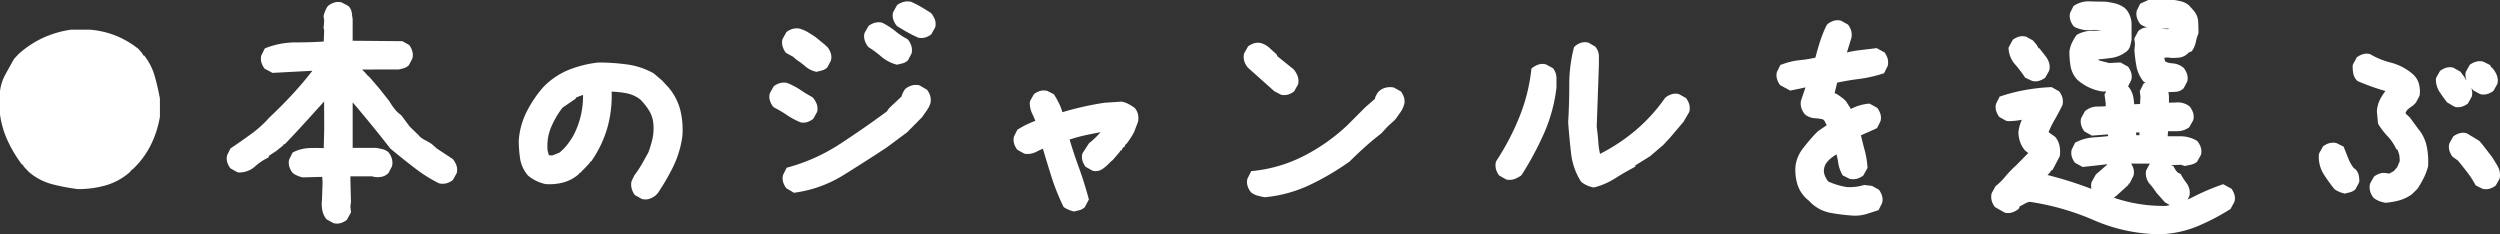
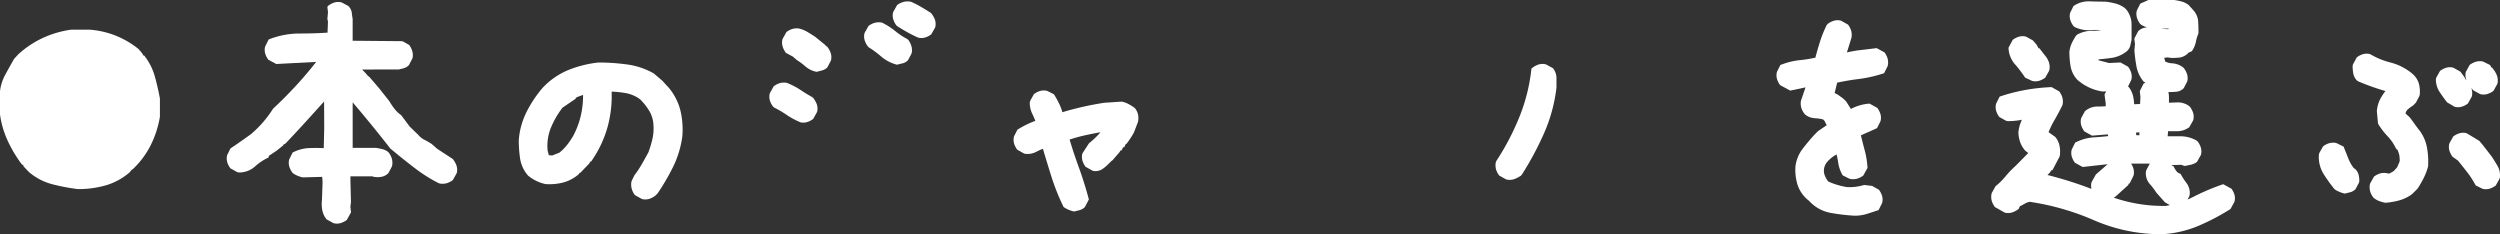
<svg xmlns="http://www.w3.org/2000/svg" width="177.342" height="16.633" viewBox="0 0 177.342 16.633">
  <rect x="0" y="0" width="177.342" height="16.633" fill="#333333" stroke="none" />
  <defs>
    <clipPath id="clip-path">
      <rect id="長方形_1" data-name="長方形 1" width="177.342" height="16.633" transform="translate(0 0)" fill="none" />
    </clipPath>
  </defs>
  <g id="グループ_2" data-name="グループ 2" transform="translate(0 0)">
    <g id="グループ_1" data-name="グループ 1" clip-path="url(#clip-path)">
      <path id="パス_1" data-name="パス 1" d="M10.234,3.941h-.059l-.1-.176-.254-.293A6.422,6.422,0,0,0,8.2,2.525a6.292,6.292,0,0,0-1.836-.42H5.039a7.234,7.234,0,0,0-2,.586A6.936,6.936,0,0,0,1.308,3.843L1,4.175Q.7,4.7.39,5.269A3.28,3.28,0,0,0,0,6.461v1.66A6.585,6.585,0,0,0,.546,9.986a9.205,9.205,0,0,0,1,1.67l.117.078v.059l.39.41a4.146,4.146,0,0,0,1.631.859,13.855,13.855,0,0,0,1.846.352A7.117,7.117,0,0,0,7.5,13.15a4.553,4.553,0,0,0,1.7-.928l.137-.176.078-.039A6.132,6.132,0,0,0,10.7,10.279a7.138,7.138,0,0,0,.644-2V6.988q-.156-.84-.371-1.6a4.232,4.232,0,0,0-.742-1.445" fill="#fff" />
-       <path id="パス_2" data-name="パス 2" d="M32.135,11.291l-1.128-.74-.379-.334a5.036,5.036,0,0,0-.535-.308,1.3,1.3,0,0,1-.412-.333l-.612-.59L28.483,8.2l-.056-.054a2.115,2.115,0,0,1-.437-.42,4.859,4.859,0,0,1-.372-.548l-.745-.941L26.2,5.456,26.1,5.382q-.15-.183-.335-.368a.741.741,0,0,1-.071-.082L28.3,4.926l.312-.078a.825.825,0,0,0,.39-.223l.242-.455.022-.063a1,1,0,0,0-.027-.5,1.39,1.39,0,0,0-.213-.416l-.479-.27L25.04,2.89l-.024.007,0-1.564a3.411,3.411,0,0,1-.055-.384A.835.835,0,0,0,24.71.425L24.254.182,24.191.161a.954.954,0,0,0-.5.027,1.426,1.426,0,0,0-.4.213l-.057.061a1.769,1.769,0,0,0-.159.3,2.164,2.164,0,0,0-.11.33l-.011.044.043.347-.042.5.041.171-.03.791c-.623.041-1.27.062-1.927.062a5.961,5.961,0,0,0-2.16.388l-.09.035-.239.477-.021.063a.956.956,0,0,0,.027.5,1.426,1.426,0,0,0,.213.4l.56.3,2.83-.149c-.4.518-.839,1.036-1.3,1.544q-.828.906-1.761,1.781A7.874,7.874,0,0,1,17.822,9.5q-.719.525-1.416.991l-.056.036-.225.451-.021.062a.961.961,0,0,0,.027.5,1.434,1.434,0,0,0,.213.4l.479.268.112.027A1.676,1.676,0,0,0,18.1,11.8a3.74,3.74,0,0,1,.824-.567l.138-.069v-.1l.551-.368.484-.388v-.044l.1-.048.069-.051q.783-.822,1.547-1.665l1.177-1.3.009,1.886-.033,1.423c-.332-.015-.658-.016-.975-.007a2.784,2.784,0,0,0-1.158.281l-.075.037-.232.465-.022.063a.967.967,0,0,0,.028.5,1.4,1.4,0,0,0,.213.4l.061.058a1.756,1.756,0,0,0,.294.158,2.02,2.02,0,0,0,.332.111l.032.008,1.394-.037.024.4L22.839,14.2a2.269,2.269,0,0,0,.022.7,1.426,1.426,0,0,0,.308.661l.47.259.063.021a1.014,1.014,0,0,0,.2.021.927.927,0,0,0,.3-.048,1.447,1.447,0,0,0,.4-.213l.3-.544-.048-.4.042-.315-.039-1.576v-.258h1.56l.1.036a1.5,1.5,0,0,0,.535,0,.94.94,0,0,0,.5-.264l.242-.456.023-.071a1.092,1.092,0,0,0-.029-.53,1.422,1.422,0,0,0-.213-.4l-.05-.05a1.117,1.117,0,0,0-.428-.2c-.118-.027-.244-.052-.425-.084H25.017V7.261h0q.639.747,1.276,1.527c.468.571.922,1.142,1.4,1.753.756.626,1.387,1.127,1.876,1.492a10.343,10.343,0,0,0,1.551.961l.07.023a1.123,1.123,0,0,0,.531-.029,1.447,1.447,0,0,0,.4-.213l.269-.479.023-.071a.976.976,0,0,0-.057-.553,2.027,2.027,0,0,0-.224-.38" fill="#fff" />
+       <path id="パス_2" data-name="パス 2" d="M32.135,11.291l-1.128-.74-.379-.334a5.036,5.036,0,0,0-.535-.308,1.3,1.3,0,0,1-.412-.333l-.612-.59L28.483,8.2l-.056-.054a2.115,2.115,0,0,1-.437-.42,4.859,4.859,0,0,1-.372-.548l-.745-.941L26.2,5.456,26.1,5.382q-.15-.183-.335-.368a.741.741,0,0,1-.071-.082L28.3,4.926l.312-.078a.825.825,0,0,0,.39-.223l.242-.455.022-.063a1,1,0,0,0-.027-.5,1.39,1.39,0,0,0-.213-.416l-.479-.27L25.04,2.89l-.024.007,0-1.564a3.411,3.411,0,0,1-.055-.384A.835.835,0,0,0,24.71.425L24.254.182,24.191.161a.954.954,0,0,0-.5.027,1.426,1.426,0,0,0-.4.213l-.057.061l-.011.044.043.347-.042.5.041.171-.03.791c-.623.041-1.27.062-1.927.062a5.961,5.961,0,0,0-2.16.388l-.09.035-.239.477-.021.063a.956.956,0,0,0,.027.5,1.426,1.426,0,0,0,.213.4l.56.3,2.83-.149c-.4.518-.839,1.036-1.3,1.544q-.828.906-1.761,1.781A7.874,7.874,0,0,1,17.822,9.5q-.719.525-1.416.991l-.056.036-.225.451-.021.062a.961.961,0,0,0,.027.5,1.434,1.434,0,0,0,.213.4l.479.268.112.027A1.676,1.676,0,0,0,18.1,11.8a3.74,3.74,0,0,1,.824-.567l.138-.069v-.1l.551-.368.484-.388v-.044l.1-.048.069-.051q.783-.822,1.547-1.665l1.177-1.3.009,1.886-.033,1.423c-.332-.015-.658-.016-.975-.007a2.784,2.784,0,0,0-1.158.281l-.075.037-.232.465-.022.063a.967.967,0,0,0,.028.5,1.4,1.4,0,0,0,.213.4l.061.058a1.756,1.756,0,0,0,.294.158,2.02,2.02,0,0,0,.332.111l.032.008,1.394-.037.024.4L22.839,14.2a2.269,2.269,0,0,0,.022.7,1.426,1.426,0,0,0,.308.661l.47.259.063.021a1.014,1.014,0,0,0,.2.021.927.927,0,0,0,.3-.048,1.447,1.447,0,0,0,.4-.213l.3-.544-.048-.4.042-.315-.039-1.576v-.258h1.56l.1.036a1.5,1.5,0,0,0,.535,0,.94.94,0,0,0,.5-.264l.242-.456.023-.071a1.092,1.092,0,0,0-.029-.53,1.422,1.422,0,0,0-.213-.4l-.05-.05a1.117,1.117,0,0,0-.428-.2c-.118-.027-.244-.052-.425-.084H25.017V7.261h0q.639.747,1.276,1.527c.468.571.922,1.142,1.4,1.753.756.626,1.387,1.127,1.876,1.492a10.343,10.343,0,0,0,1.551.961l.07.023a1.123,1.123,0,0,0,.531-.029,1.447,1.447,0,0,0,.4-.213l.269-.479.023-.071a.976.976,0,0,0-.057-.553,2.027,2.027,0,0,0-.224-.38" fill="#fff" />
      <path id="パス_3" data-name="パス 3" d="M47.375,6.156l-.39-.429-.608-.519a5.255,5.255,0,0,0-1.887-.635,14.922,14.922,0,0,0-2.054-.138,8.045,8.045,0,0,0-2.1.524A5.242,5.242,0,0,0,38.484,6.24a8.581,8.581,0,0,0-1.137,1.711A5.347,5.347,0,0,0,36.8,9.957a8.861,8.861,0,0,0,.091,1.267,2.385,2.385,0,0,0,.566,1.23,2.842,2.842,0,0,0,.556.363,2.972,2.972,0,0,0,.681.241,3.91,3.91,0,0,0,1.21-.1,2.736,2.736,0,0,0,1.074-.538l.092-.075V12.3l.1-.048.622-.644.085-.15h.056l.075-.11a7.984,7.984,0,0,0,1.108-2.4A8.445,8.445,0,0,0,43.388,6.5a6.852,6.852,0,0,1,1.022.109,2.388,2.388,0,0,1,1,.439,4.234,4.234,0,0,1,.664.847,2.16,2.16,0,0,1,.279.946,3.492,3.492,0,0,1-.073,1.021,7.569,7.569,0,0,1-.288.952q-.232.427-.466.835a7.017,7.017,0,0,1-.515.774l-.195.391-.023.07a1.14,1.14,0,0,0,.028.537,1.386,1.386,0,0,0,.214.417l.479.268.062.022a1,1,0,0,0,.2.02.967.967,0,0,0,.3-.047,1.451,1.451,0,0,0,.43-.237l.147-.153a15.658,15.658,0,0,0,1.1-1.886A7.087,7.087,0,0,0,48.4,9.7a5.809,5.809,0,0,0-.143-1.9,4.071,4.071,0,0,0-.878-1.649m-8.387,4.863A.234.234,0,0,1,38.929,11l-.084-.323a3.448,3.448,0,0,1,.236-1.621A6.279,6.279,0,0,1,39.9,7.641L40.839,7V6.94a2.142,2.142,0,0,1,.245-.108l.277-.1a6.408,6.408,0,0,1-.138,1.373,5.884,5.884,0,0,1-.54,1.493,5.4,5.4,0,0,1-.448.671,3.337,3.337,0,0,1-.554.56l-.506.2a1.435,1.435,0,0,1-.187-.016" fill="#fff" />
-       <path id="パス_4" data-name="パス 4" d="M65.764,6.37l-.51-.3-.079-.027a1.091,1.091,0,0,0-.53.029,1.42,1.42,0,0,0-.4.213l-.058.061a2.348,2.348,0,0,0-.152.261.807.807,0,0,0-.076.23l-.881.83-.172.242c-1.074.792-2.2,1.569-3.335,2.312a13.011,13.011,0,0,1-3.66,1.648l-.108.029-.245.491-.021.062a.96.96,0,0,0,.027.5,1.434,1.434,0,0,0,.213.4l.543.324.083-.012a8.813,8.813,0,0,0,3.436-1.246c1.029-.638,2.049-1.29,3.044-1.945l1.454-1.079L65.42,8.3q.153-.229.307-.441a1.889,1.889,0,0,0,.279-.555,1.1,1.1,0,0,0-.029-.53,1.421,1.421,0,0,0-.213-.4" fill="#fff" />
      <path id="パス_5" data-name="パス 5" d="M66.076.959,66.008.9q-.315-.2-.65-.4a7.526,7.526,0,0,0-.709-.364L64.589.12a1.133,1.133,0,0,0-.536.028,1.363,1.363,0,0,0-.417.214l-.269.479L63.346.9a.959.959,0,0,0,.027.5,1.434,1.434,0,0,0,.213.4l.066.061q.378.239.735.437t.723.362l.052.016a1.007,1.007,0,0,0,.2.021.938.938,0,0,0,.3-.048,1.447,1.447,0,0,0,.4-.213l.269-.479.023-.071a.976.976,0,0,0-.057-.553,2.027,2.027,0,0,0-.224-.38" fill="#fff" />
      <path id="パス_6" data-name="パス 6" d="M55.735,3.74l.506.274.3.256a4.562,4.562,0,0,1,.574.427,1.721,1.721,0,0,0,.755.387l.057.012L58.3,5a.836.836,0,0,0,.39-.222l.242-.456.021-.063a.956.956,0,0,0-.027-.5,1.43,1.43,0,0,0-.213-.4l-.042-.057-.1-.041V3.217l-.737-.6c-.159-.106-.324-.211-.5-.317a2.373,2.373,0,0,0-.617-.269,1.1,1.1,0,0,0-.53.029,1.4,1.4,0,0,0-.4.214l-.268.478-.022.063a.993.993,0,0,0,.027.5,1.375,1.375,0,0,0,.214.417" fill="#fff" />
      <path id="パス_7" data-name="パス 7" d="M61.555,3.29l.067.062a7.156,7.156,0,0,1,.868.641,2.786,2.786,0,0,0,1.071.579l.064.018.384-.093a.833.833,0,0,0,.4-.223l.242-.456.022-.063a1,1,0,0,0-.027-.505,1.393,1.393,0,0,0-.214-.416l-.084-.072a4.894,4.894,0,0,1-.818-.539,5.163,5.163,0,0,0-.924-.6L62.538,1.6a1.116,1.116,0,0,0-.53.029,1.386,1.386,0,0,0-.4.214l-.269.478-.022.063a.967.967,0,0,0,.028.5,1.4,1.4,0,0,0,.213.4" fill="#fff" />
      <path id="パス_8" data-name="パス 8" d="M56.737,8.664l.046.014a1.014,1.014,0,0,0,.2.021.933.933,0,0,0,.3-.048,1.447,1.447,0,0,0,.4-.213l.269-.479.023-.071a.959.959,0,0,0-.057-.553,1.974,1.974,0,0,0-.224-.38l-.08-.07c-.28-.153-.557-.32-.821-.5a5.237,5.237,0,0,0-.976-.507,1.1,1.1,0,0,0-.531.029,1.408,1.408,0,0,0-.4.213l-.269.478-.021.062a.959.959,0,0,0,.027.5,1.4,1.4,0,0,0,.214.4l.088.073a7.628,7.628,0,0,1,.869.51,5.239,5.239,0,0,0,.943.513" fill="#fff" />
      <path id="パス_9" data-name="パス 9" d="M80.531,7.7l-.05-.05a3.436,3.436,0,0,0-.4-.254,1.759,1.759,0,0,0-.48-.182l-.032-.006-1.226.082c-.525.079-1.057.179-1.581.3-.473.107-.942.231-1.4.37a3.261,3.261,0,0,0-.2-.545,6.686,6.686,0,0,0-.365-.67l-.038-.06-.453-.227-.063-.021a.966.966,0,0,0-.5.027,1.4,1.4,0,0,0-.4.214l-.268.478-.026.112a1.8,1.8,0,0,0,.182.815,4.622,4.622,0,0,1,.211.491c-.184.067-.367.143-.543.226a6.576,6.576,0,0,0-.67.365l-.06.038-.227.453-.021.063a.956.956,0,0,0,.027.5,1.42,1.42,0,0,0,.213.4l.479.269.084.025a1.359,1.359,0,0,0,.79-.145,4.782,4.782,0,0,1,.465-.217q.285.954.585,1.916a15.888,15.888,0,0,0,.853,2.153l.03.062.056.038a1.766,1.766,0,0,0,.3.158,2.008,2.008,0,0,0,.331.111l.06.015.373-.093a.832.832,0,0,0,.39-.222l.285-.541-.025-.092c-.209-.77-.441-1.506-.69-2.188-.235-.642-.454-1.3-.653-1.968a11.706,11.706,0,0,1,1.174-.32c.347-.074.692-.143,1.017-.2-.057.067-.116.133-.178.2a5.675,5.675,0,0,1-.635.58l-.449.69-.034.083a.967.967,0,0,0,.028.5,1.42,1.42,0,0,0,.213.4l.479.269.076.024a.884.884,0,0,0,.647-.14,3.176,3.176,0,0,0,.425-.361l.19-.19.1-.075.5-.581.047-.1h.079l.117-.234h.078l.117-.235H79.9l.075-.093a6.2,6.2,0,0,0,.468-.73l.287-.753a1.337,1.337,0,0,0,0-.506,1.12,1.12,0,0,0-.2-.427" fill="#fff" />
-       <path id="パス_10" data-name="パス 10" d="M99.373,6.487l-.479-.269L98.823,6.2a1.307,1.307,0,0,0-.555.025,1.073,1.073,0,0,0-.514.317A2.271,2.271,0,0,0,97.6,6.8a.787.787,0,0,0-.075.222l-.66.572L95.583,8.877a13.249,13.249,0,0,1-3.125,2.2,10.168,10.168,0,0,1-3.564,1.049l-.137.013-.257.514-.022.062a.97.97,0,0,0,.028.5,1.434,1.434,0,0,0,.213.4l.05.05a1.352,1.352,0,0,0,.455.217c.149.04.292.075.427.1l.036.008.037,0a9.482,9.482,0,0,0,3.169-.862,18.6,18.6,0,0,0,2.843-1.671c.36-.359.724-.7,1.084-1.025s.743-.64,1.162-.967l.461-.5.469-.429.117-.124q.153-.23.307-.441a1.818,1.818,0,0,0,.277-.586.955.955,0,0,0-.027-.5,1.421,1.421,0,0,0-.213-.4" fill="#fff" />
-       <path id="パス_11" data-name="パス 11" d="M90.392,6.471l.446.233.062.022a1.012,1.012,0,0,0,.2.02.966.966,0,0,0,.3-.047,1.447,1.447,0,0,0,.4-.213l.269-.479.023-.071a1.047,1.047,0,0,0-.054-.564,1.676,1.676,0,0,0-.27-.453l-1.154-.93-.036-.11-.517-.473a1.522,1.522,0,0,0-.628-.354.977.977,0,0,0-.5.027,1.437,1.437,0,0,0-.4.214l-.268.478-.023.067a1.031,1.031,0,0,0,.028.515,1.422,1.422,0,0,0,.248.44Z" fill="#fff" />
-       <path id="パス_12" data-name="パス 12" d="M119.6,6.956l-.479-.269-.063-.022a.966.966,0,0,0-.5.028,1.42,1.42,0,0,0-.4.213l-.055.056a11.927,11.927,0,0,1-2.162,2.354,13.26,13.26,0,0,1-2.44,1.6,5.063,5.063,0,0,1-.119-.8c-.027-.383-.067-.772-.117-1.126l.156-4.384V4a1.052,1.052,0,0,0-.253-.687l-.462-.274-.072-.026a.966.966,0,0,0-.5.027,1.231,1.231,0,0,0-.417.245l-.058.051-.02.075a10.52,10.52,0,0,0-.32,2.621c0,.883-.027,1.766-.078,2.655q.078,1.059.2,2.138a4.706,4.706,0,0,0,.7,2.04l.061.066a2,2,0,0,0,.38.224,2.093,2.093,0,0,0,.424.134l.057.011.056-.015a5.171,5.171,0,0,0,1.457-.636c.423-.269.858-.522,1.291-.752l.133-.07v-.09l1.045-.651.939-.8.508-.547.931-1.1.39-.664.032-.086a1.1,1.1,0,0,0-.029-.53,1.421,1.421,0,0,0-.213-.4" fill="#fff" />
      <path id="パス_13" data-name="パス 13" d="M109.685,4.577l-.063-.021a.945.945,0,0,0-.5.027,1.42,1.42,0,0,0-.4.213l-.086.065-.012.107a12.651,12.651,0,0,1-.853,3.352,17.843,17.843,0,0,1-1.627,3.1l-.038.1a1.1,1.1,0,0,0,.029.531,1.434,1.434,0,0,0,.213.4l.479.269.07.023a1.172,1.172,0,0,0,.194.016.982.982,0,0,0,.37-.07,2.337,2.337,0,0,0,.417-.219l.072-.074a21.934,21.934,0,0,0,1.58-2.944,11.225,11.225,0,0,0,.881-3.245V5.562a1.105,1.105,0,0,0-.253-.726Z" fill="#fff" />
      <path id="パス_14" data-name="パス 14" d="M133.672,3.713l-.547-.3-.075.01q-.624.078-1.13.136a7.971,7.971,0,0,0-.907.162l.323-1.045a1.1,1.1,0,0,0-.029-.53,1.461,1.461,0,0,0-.213-.4l-.479-.269-.063-.021a.966.966,0,0,0-.5.027,1.4,1.4,0,0,0-.4.214l-.074.087a8.336,8.336,0,0,0-.483,1.2q-.174.549-.318,1.106a9.03,9.03,0,0,1-1.089.175,5.059,5.059,0,0,0-1.294.309L126.3,4.6l-.239.478-.022.063a.967.967,0,0,0,.028.5,1.383,1.383,0,0,0,.213.4l.712.386,1.085-.229-.321.941a1.1,1.1,0,0,0,.029.53,1.378,1.378,0,0,0,.253.445,1.2,1.2,0,0,0,.712.273,3.23,3.23,0,0,1,.56.081.382.382,0,0,1,.144.161,1.84,1.84,0,0,0,.132.247l-.627.432-.242.242c-.289.316-.57.65-.834.993a2.565,2.565,0,0,0-.52,1.27,3.617,3.617,0,0,0,.147,1.29,2.363,2.363,0,0,0,.818,1.143,2.722,2.722,0,0,0,1.483.846,13.941,13.941,0,0,0,1.731.209h.016a2.9,2.9,0,0,0,.876-.129q.372-.117.726-.235l.1-.033.242-.483.022-.063a.966.966,0,0,0-.028-.5,1.4,1.4,0,0,0-.213-.4l-.479-.269-.562-.068-.043.011a3.517,3.517,0,0,1-1.183.139,5.09,5.09,0,0,1-1.331-.4,1.869,1.869,0,0,1-.187-.3,1.259,1.259,0,0,1-.111-.339,1,1,0,0,1,.172-.677,2.3,2.3,0,0,1,.721-.6,5,5,0,0,1,.114.57,2.476,2.476,0,0,0,.283.848l.038.067.459.23.071.023a1.1,1.1,0,0,0,.531-.029,1.426,1.426,0,0,0,.4-.212l.3-.541-.005-.067a6.064,6.064,0,0,0-.2-1.2c-.1-.371-.192-.735-.263-1.042q.367-.169.447-.2.1-.041.617-.279l.081-.037.234-.469.021-.063a.955.955,0,0,0-.027-.5,1.435,1.435,0,0,0-.213-.4l-.54-.3-.067,0a3.34,3.34,0,0,0-1.263.374l-.341-.535-.177-.175c-.136-.109-.266-.2-.388-.286a1.215,1.215,0,0,0-.249-.127l.179-.742c.534-.112,1.045-.2,1.524-.257a9.428,9.428,0,0,0,1.705-.381l.1-.032.243-.485.023-.071a1.1,1.1,0,0,0-.029-.53,1.421,1.421,0,0,0-.213-.4" fill="#fff" />
      <path id="パス_15" data-name="パス 15" d="M142.951,4.573a8.913,8.913,0,0,1,.665.874l.038.058.473.224.057.02a1.091,1.091,0,0,0,.2.02.933.933,0,0,0,.3-.048,1.418,1.418,0,0,0,.4-.212l.269-.479.023-.071a1.1,1.1,0,0,0-.029-.531,1.439,1.439,0,0,0-.214-.405l-.466-.6h-.056l-.152-.265-.254-.293-.467-.256-.063-.021a.966.966,0,0,0-.5.027,1.426,1.426,0,0,0-.4.213l-.3.563.005.065a1.891,1.891,0,0,0,.47,1.122" fill="#fff" />
      <path id="パス_16" data-name="パス 16" d="M158.282,13.382l-.573-.316-.1.034a16.031,16.031,0,0,0-2,.853c-.139.071-.281.138-.425.2l.117-.235.025-.087a1.166,1.166,0,0,0-.225-.85,4.82,4.82,0,0,1-.372-.567l-.043-.077L154.6,12.3a.451.451,0,0,1-.205-.152,1.7,1.7,0,0,1-.171-.273l-.037-.076-.172-.085.706-.025.259.086.065-.013c.131-.026.258-.053.375-.079a1.127,1.127,0,0,0,.429-.2l.269-.479.021-.063a.955.955,0,0,0-.027-.5,1.422,1.422,0,0,0-.213-.4l-.074-.066a2.294,2.294,0,0,0-1.171-.308h-.888l.032-.359h.622a1.442,1.442,0,0,0,.882-.284l.269-.479.021-.063a.955.955,0,0,0-.027-.5,1.422,1.422,0,0,0-.213-.4l-.05-.05a1.336,1.336,0,0,0-.894-.265c-.188.009-.371.015-.549.017V6.891a1.44,1.44,0,0,0-.044-.361l.028,0c.163,0,.329-.006.5-.02a.858.858,0,0,0,.558-.248l.242-.456.022-.063a.965.965,0,0,0-.028-.5,1.41,1.41,0,0,0-.213-.4l-.043-.045a1.393,1.393,0,0,0-.808-.308,1.145,1.145,0,0,1-.481-.13l-.069-.26.241-.027.277.038q.243,0,.5-.021a1.044,1.044,0,0,0,.576-.229l.094-.076V3.753l.269-.12.04-.06a1.731,1.731,0,0,0,.253-.629,2.556,2.556,0,0,1,.16-.525l.02-.1q0-.4-.02-.775A1.306,1.306,0,0,0,155.6.738l-.333-.371a1.381,1.381,0,0,0-.513-.261A4.871,4.871,0,0,0,154.234,0H152.4l-.577.259-.233.465-.021.062a.97.97,0,0,0,.027.5,1.4,1.4,0,0,0,.214.4l.065.06a1.724,1.724,0,0,0,.448.2.91.91,0,0,0-.647.269l-.275.521.047.392-.04.434a10.872,10.872,0,0,0,.14,1.12,2.374,2.374,0,0,0,.5,1.091l.141.1-.128.051-.27.541.045.424-.027.488-.418.018a4.32,4.32,0,0,0-.055-.477,1.711,1.711,0,0,0-.3-.707L151,6.163l-.048-.021.224-.448.022-.063a.955.955,0,0,0-.028-.5,1.418,1.418,0,0,0-.212-.4l-.538-.3-.809.04-.739-.192-.013-.067q.443-.038.9-.1a2.236,2.236,0,0,0,1.139-.5.833.833,0,0,0,.223-.4l.085-.38V1.754A1.684,1.684,0,0,0,150.836.68l-.129-.126a1.983,1.983,0,0,0-.671-.312,5.54,5.54,0,0,0-.685-.125c-.362,0-.723-.006-1.085-.019a1.856,1.856,0,0,0-1.119.293l-.059.037-.226.453-.022.062a.971.971,0,0,0,.028.5,1.434,1.434,0,0,0,.213.4l.088.073a2.243,2.243,0,0,0,1.164.221,5.271,5.271,0,0,1,.722,0,4.053,4.053,0,0,1-.622.047,2.213,2.213,0,0,0-1.076.265l-.089.08a4.2,4.2,0,0,0-.291.51,2.024,2.024,0,0,0-.181.625,6.2,6.2,0,0,0,.082,1.018,1.868,1.868,0,0,0,.471.966,3.494,3.494,0,0,0,.821.546,3.4,3.4,0,0,0,1,.3l.232-.016-.115.231.086.629v.2c-.184.012-.374.019-.571.019a1.337,1.337,0,0,0-.906.335l-.255.467-.021.063a.956.956,0,0,0,.027.5,1.42,1.42,0,0,0,.213.4l.541.3,1.026-.083h.1l.02.116c-.333.038-.665.067-1,.088a3.276,3.276,0,0,0-1.268.338l-.074.037-.233.466-.021.062a.96.96,0,0,0,.027.5,1.434,1.434,0,0,0,.213.4l.545.3,1.461-.164c.1-.012.206-.022.31-.031l-.835.727-.292.522-.025.074a1.176,1.176,0,0,0,0,.423,27.683,27.683,0,0,0-3.115-.983l.178-.179.1-.161h.075l.5-.954.027-.085a2.145,2.145,0,0,0-.023-.685,1.428,1.428,0,0,0-.306-.639l-.472-.335a6.129,6.129,0,0,1,.4-.825c.2-.343.388-.7.574-1.068l.022-.071a1.1,1.1,0,0,0-.028-.53,1.447,1.447,0,0,0-.213-.4l-.537-.3-.065,0a13.518,13.518,0,0,0-1.8.2,12.576,12.576,0,0,0-1.724.438l-.1.033-.242.483-.021.063a.956.956,0,0,0,.027.5,1.426,1.426,0,0,0,.213.4l.479.268.112.027a5.143,5.143,0,0,0,.655-.041c.121-.015.238-.034.351-.058-.022.055-.045.11-.066.166a2.675,2.675,0,0,0-.175.7,2.133,2.133,0,0,0,.111.685,1.827,1.827,0,0,0,.376.645l.21.164-.887.9a7.341,7.341,0,0,0-.748.779,4.769,4.769,0,0,1-.687.677l-.263.474-.022.07a1.1,1.1,0,0,0,.028.531,1.4,1.4,0,0,0,.214.4l.668.382.068.025a.971.971,0,0,0,.5-.028,1.4,1.4,0,0,0,.4-.213l.057-.041.068-.173c.129-.065.253-.131.372-.2a1.179,1.179,0,0,1,.334-.122,18.038,18.038,0,0,1,4.545,1.3,11.979,11.979,0,0,0,4.807,1h.014a7.777,7.777,0,0,0,2.583-.586,15.766,15.766,0,0,0,2.243-1.171l.055-.035.265-.487.026-.071a.967.967,0,0,0-.027-.5,1.455,1.455,0,0,0-.213-.4M153.9,2.041l-.138.032-.442-.062a5.74,5.74,0,0,1,.58.03M151.774,9.59h-.233l-.022-.184.256-.019-.024.1Zm-1.687,4.337.883-.8.041-.112h.057l.265-.529.021-.063a.966.966,0,0,0-.027-.5,1.423,1.423,0,0,0-.153-.317l1.326,0-.247.462-.026.089a1.141,1.141,0,0,0,.277.9,4.908,4.908,0,0,1,.459.606l.61.687.349.2c-.092.02-.185.039-.278.056a10.809,10.809,0,0,1-3.7-.584,1.7,1.7,0,0,0,.146-.1" fill="#fff" />
      <path id="パス_17" data-name="パス 17" d="M174.164,7.585a1.007,1.007,0,0,0,.2.021.967.967,0,0,0,.3-.048,1.447,1.447,0,0,0,.4-.213l.269-.479.024-.077a1.077,1.077,0,0,0-.05-.543c.046.058.1.114.146.169l.462.25.062.022a.97.97,0,0,0,.5-.028,1.4,1.4,0,0,0,.4-.213l.269-.479.023-.07a1.056,1.056,0,0,0-.053-.564,1.866,1.866,0,0,0-.271-.454l-.075-.094h-.045l-.085-.171-.465-.232-.063-.022a1,1,0,0,0-.5.027,1.386,1.386,0,0,0-.417.214l-.268.479-.025.08a1.112,1.112,0,0,0,.057.535l-.04-.05h-.013a1.08,1.08,0,0,0-.142-.252l-.234-.312-.479-.269-.063-.022a.956.956,0,0,0-.5.027,1.437,1.437,0,0,0-.4.214l-.269.478-.026.112a1.631,1.631,0,0,0,.276.92c.16.239.332.479.519.718l.507.3Z" fill="#fff" />
      <path id="パス_18" data-name="パス 18" d="M177.163,11.762c-.118-.2-.243-.4-.388-.63l-.672-.869-.234-.273-.864-.522-.078-.03a.966.966,0,0,0-.5.028,1.408,1.408,0,0,0-.4.213l-.269.479-.021.062a.961.961,0,0,0,.027.5,1.434,1.434,0,0,0,.213.4l.382.271c.224.275.443.551.656.825a6.572,6.572,0,0,1,.564.865l.037.069.461.231.062.021a1.007,1.007,0,0,0,.2.021.967.967,0,0,0,.3-.048,1.447,1.447,0,0,0,.4-.213l.269-.479.025-.087a1.333,1.333,0,0,0-.171-.837" fill="#fff" />
      <path id="パス_19" data-name="パス 19" d="M171.6,9.224l-.65-.889-.306-.279.01-.077a.6.6,0,0,1,.166-.236,3.23,3.23,0,0,1,.364-.266l.195-.2.241-.455.026-.085a2.182,2.182,0,0,0-.045-.752,1.41,1.41,0,0,0-.378-.663l-.1-.094a3.912,3.912,0,0,0-1.543-.792,5.413,5.413,0,0,1-1.42-.579l-.077-.029a.964.964,0,0,0-.5.027,1.4,1.4,0,0,0-.4.214l-.272.5-.024.107a3.079,3.079,0,0,0,.043.51.951.951,0,0,0,.266.527l.077.053c.373.159.752.306,1.131.436.266.092.537.178.811.257a4,4,0,0,0-.343.518,2.236,2.236,0,0,0-.265.927l.078.82.039.11a5.508,5.508,0,0,0,.653.839,3.243,3.243,0,0,1,.545.779L170,10.6h.062c.03.079.061.161.091.245a1.181,1.181,0,0,1,.067.4.493.493,0,0,1-.02.268c-.049.107-.1.221-.144.34l-.246.28-.317.18-.189-.026a.972.972,0,0,0-.5.027,1.412,1.412,0,0,0-.4.214l-.27.478-.023.07a1.122,1.122,0,0,0,.03.531,1.377,1.377,0,0,0,.213.4l.05.049a1.5,1.5,0,0,0,.375.21,2.6,2.6,0,0,0,.39.109l.034.007.035,0a5.275,5.275,0,0,0,.944-.164,2.908,2.908,0,0,0,.9-.428l.306-.3.11-.116a6.773,6.773,0,0,0,.424-.73,4.46,4.46,0,0,0,.319-.84,5.484,5.484,0,0,0-.082-1.349,2.879,2.879,0,0,0-.55-1.234" fill="#fff" />
      <path id="パス_20" data-name="パス 20" d="M167.048,11.976l-.083-.055a2.811,2.811,0,0,1-.371-.651l-.347-.869-.476-.237-.067-.023a1.06,1.06,0,0,0-.514.028,1.41,1.41,0,0,0-.4.214l-.269.478-.026.1a2.291,2.291,0,0,0,.331,1.378,11,11,0,0,0,.759,1.059l.055.051a1.842,1.842,0,0,0,.3.158,2.215,2.215,0,0,0,.331.111l.06.015.373-.093a.825.825,0,0,0,.39-.223l.242-.455.027-.112a1.979,1.979,0,0,0-.045-.426.85.85,0,0,0-.262-.446" fill="#fff" />
    </g>
  </g>
</svg>